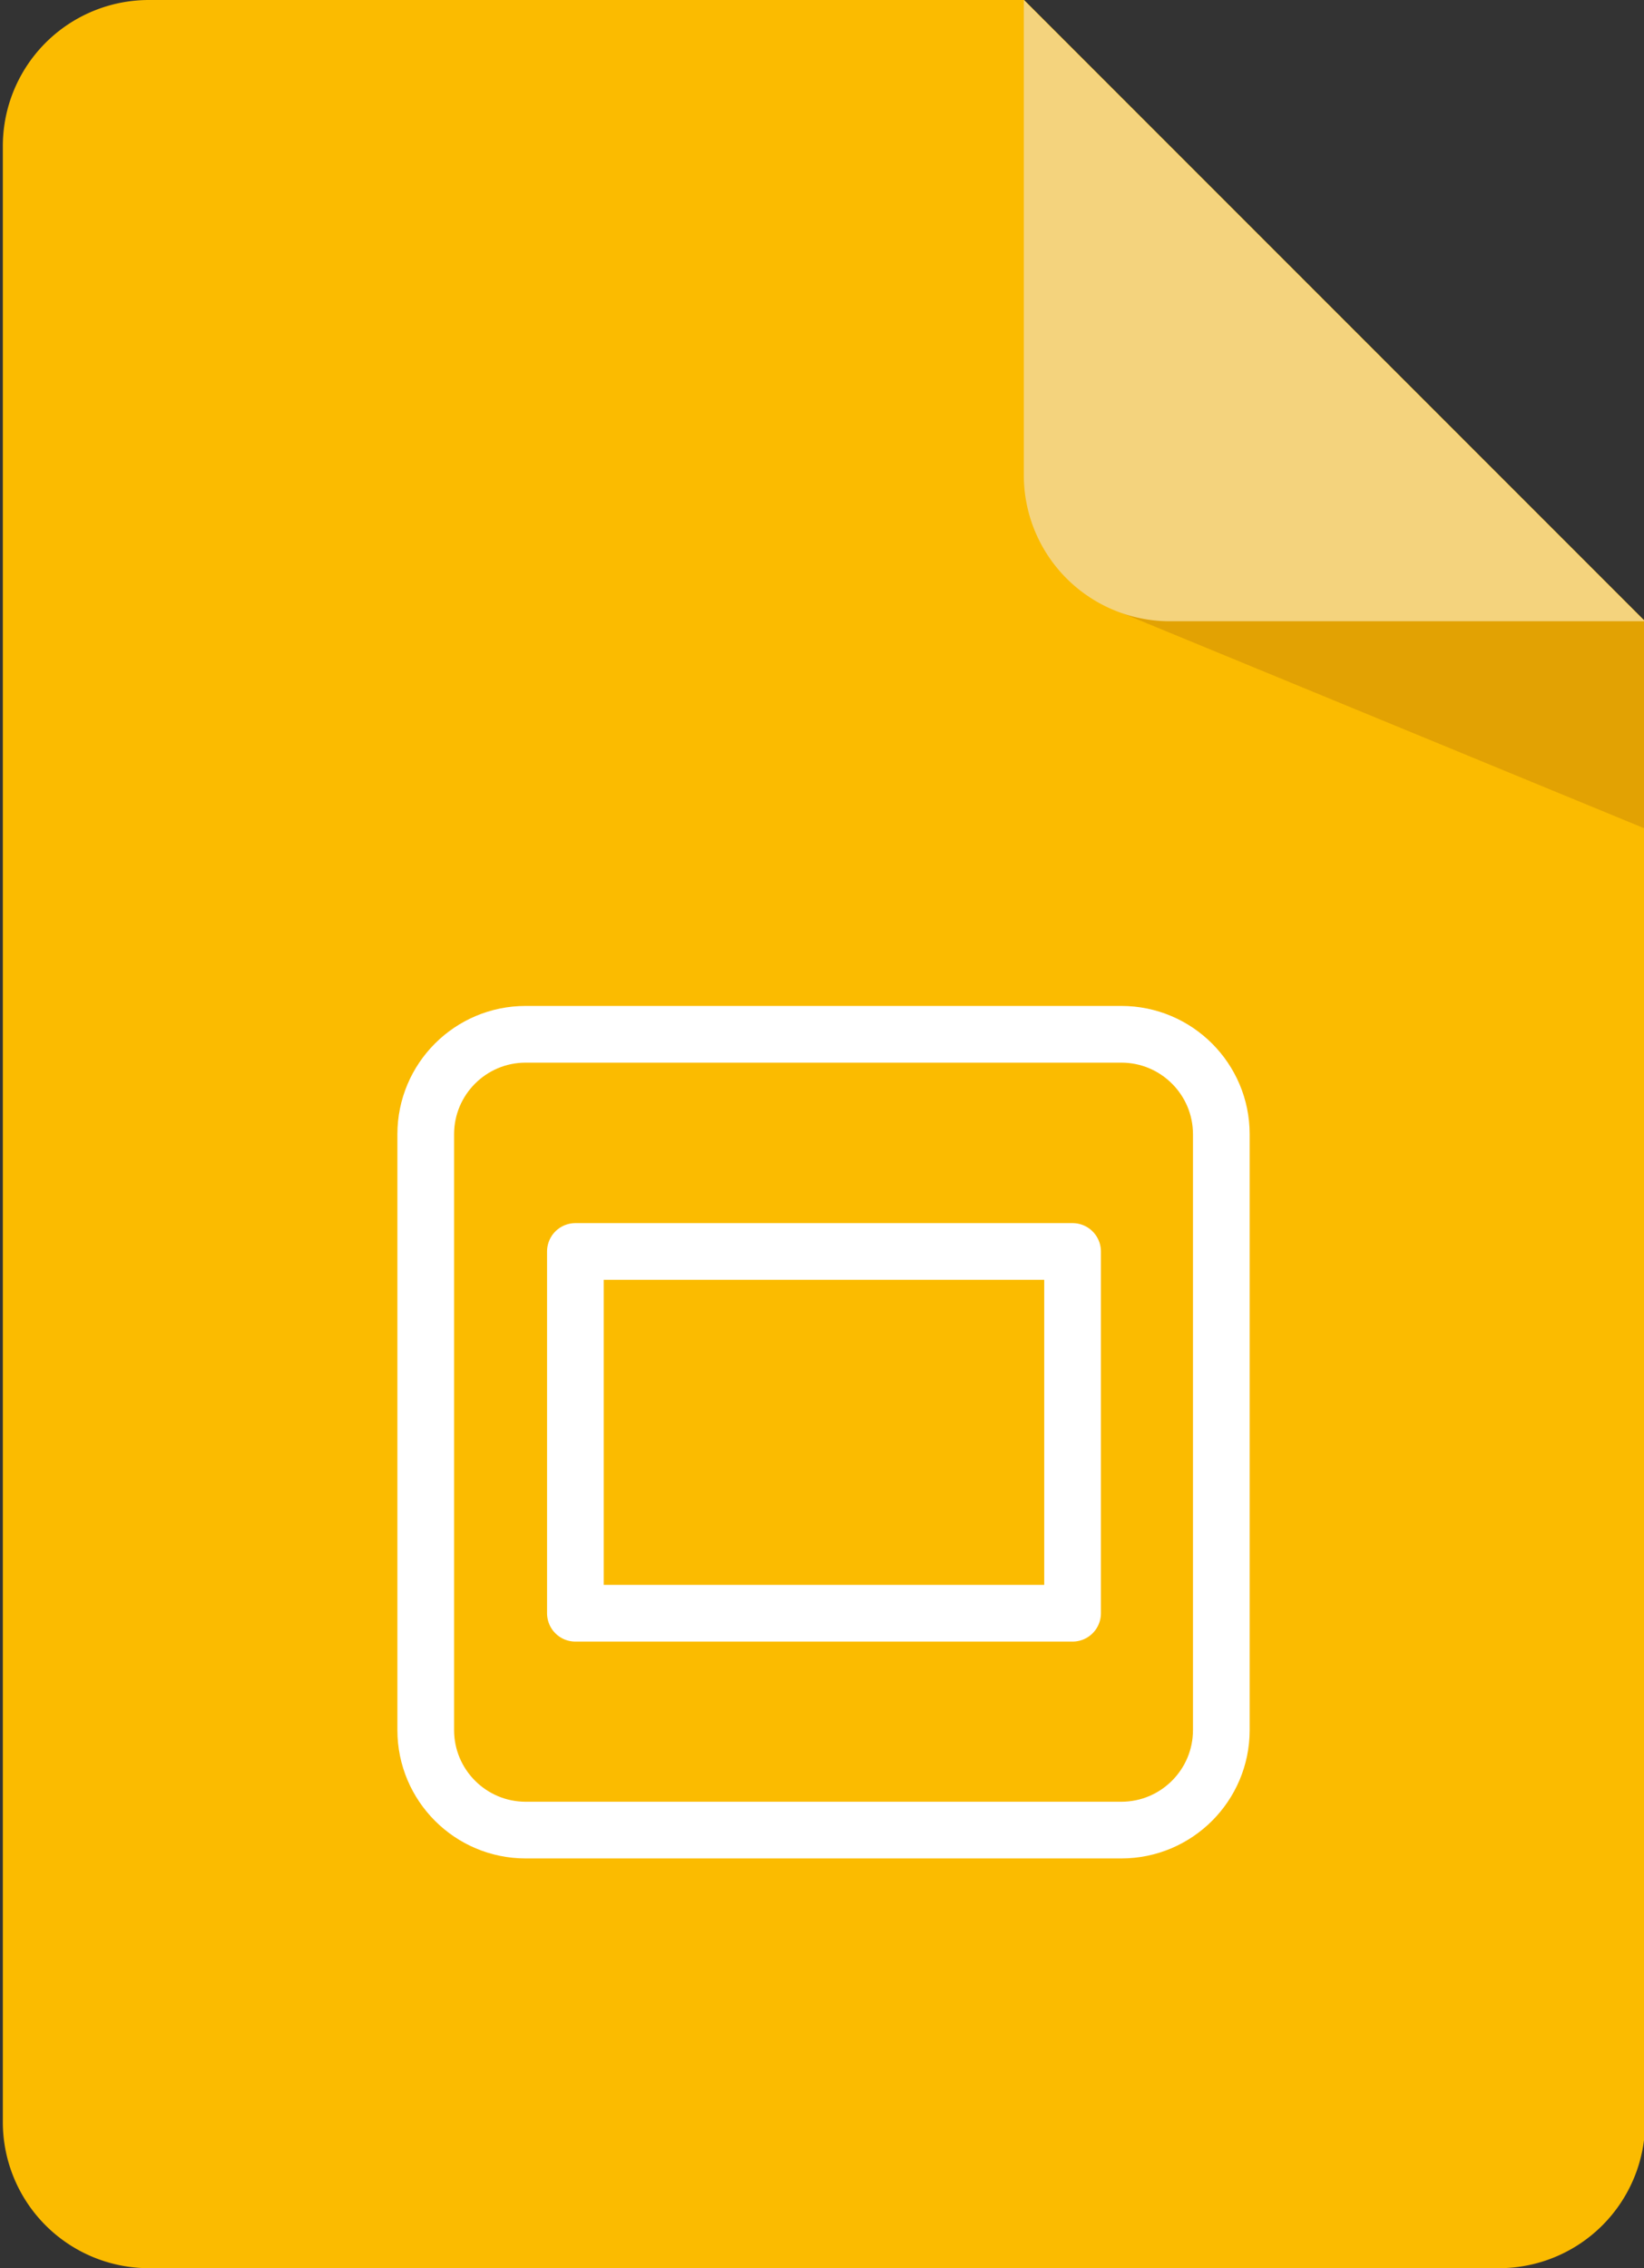
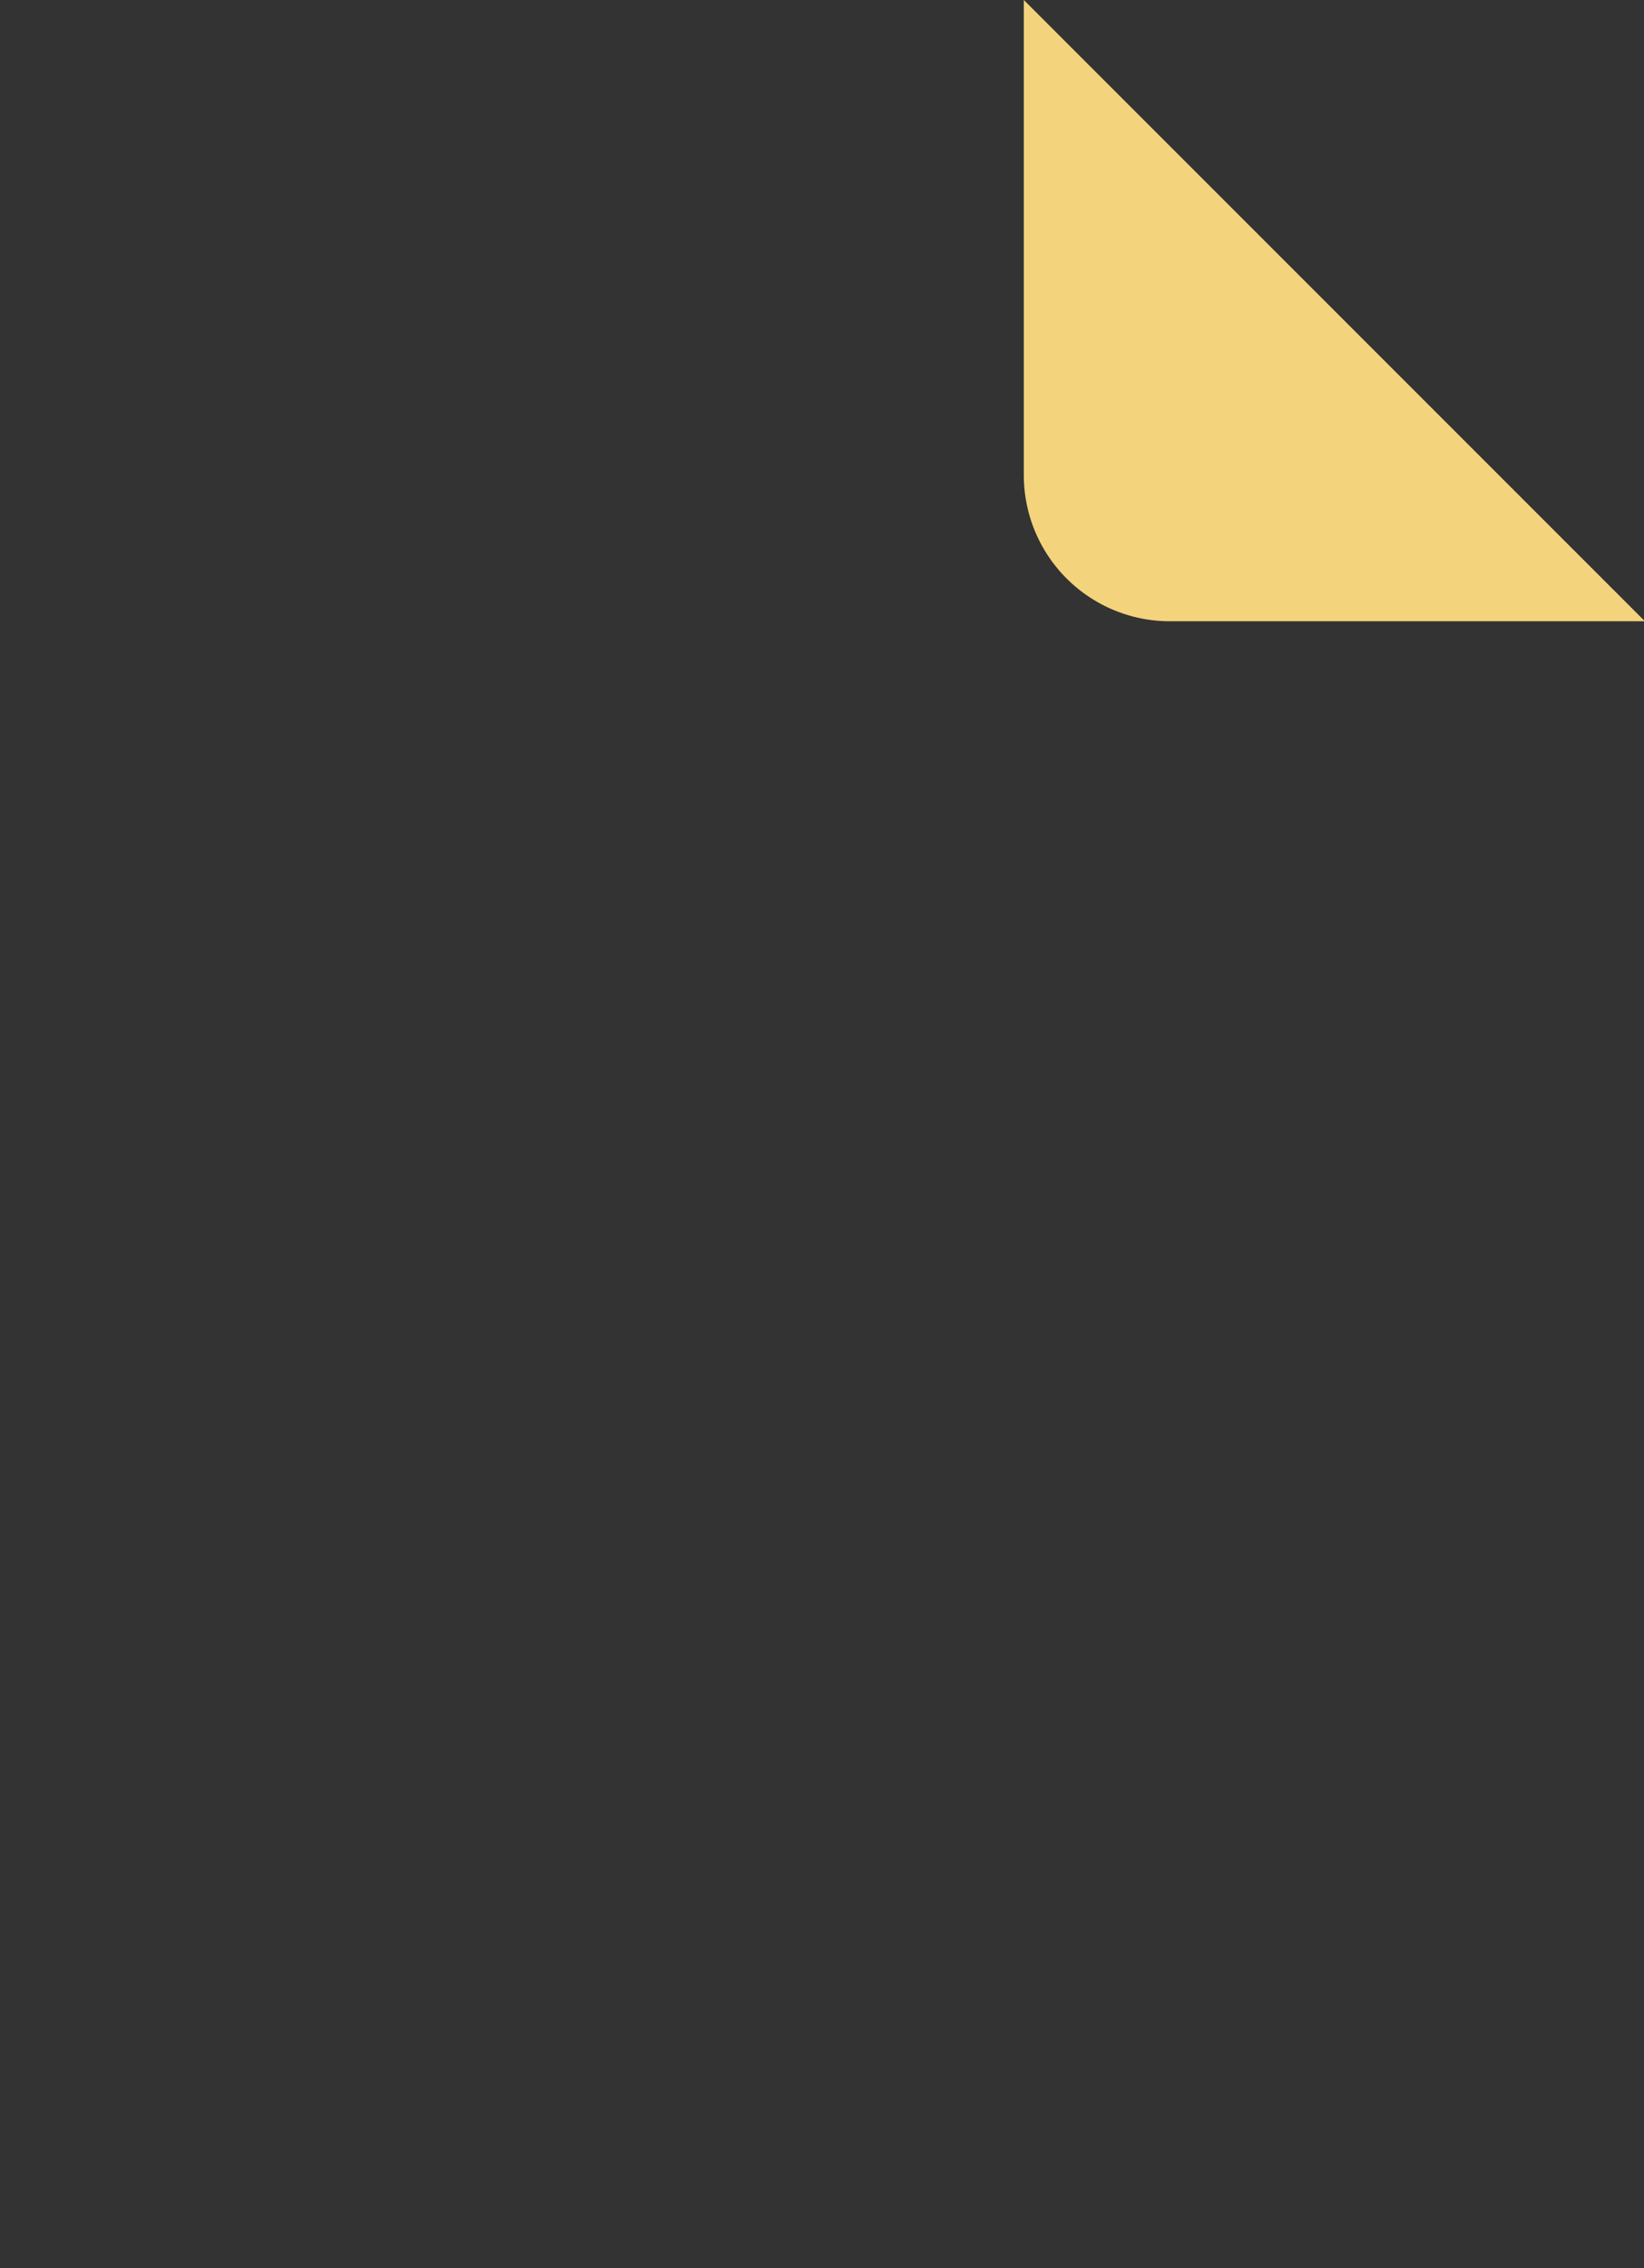
<svg xmlns="http://www.w3.org/2000/svg" xmlns:xlink="http://www.w3.org/1999/xlink" width="29" height="40" viewBox="0 0 29 40">
  <rect x="0" y="0" width="29" height="40" fill="#333333" stroke="none" />
  <defs>
-     <path id="a" d="M380.02 267.956v26.467a2.577 2.577 0 01-2.576 2.577h-23.817a2.577 2.577 0 01-2.577-2.577v-34.846a2.576 2.576 0 012.577-2.577h15.438z" />
-     <path id="b" d="M370.56 267.716l9.461 3.898v-3.66l-5.364-1.584z" />
    <path id="c" d="M380.016 267.956h-8.38a2.576 2.576 0 01-2.576-2.577V257z" />
-     <path id="d" d="M370.78 275.24h-10.507c-.974 0-1.763.79-1.763 1.763v10.507c0 .974.79 1.764 1.763 1.764h10.507c.974 0 1.764-.79 1.764-1.764v-10.507c0-.973-.79-1.763-1.764-1.763z" />
-     <path id="e" d="M361.15 285.45v-6.38h8.77v6.38z" />
  </defs>
  <use fill="#fbbb00" xlink:href="#a" transform="translate(-351 -257)" />
  <use fill="#e2a203" xlink:href="#b" transform="translate(-351 -257)" />
  <use fill="#f4d37d" xlink:href="#c" transform="translate(-351 -257)" />
  <use fill="#fff" fill-opacity="0" stroke="#fff" stroke-linecap="round" stroke-linejoin="round" stroke-miterlimit="50" xlink:href="#d" transform="translate(-351 -257)" />
  <use fill="#fff" fill-opacity="0" stroke="#fff" stroke-linecap="round" stroke-linejoin="round" stroke-miterlimit="50" xlink:href="#e" transform="translate(-351 -257)" />
</svg>